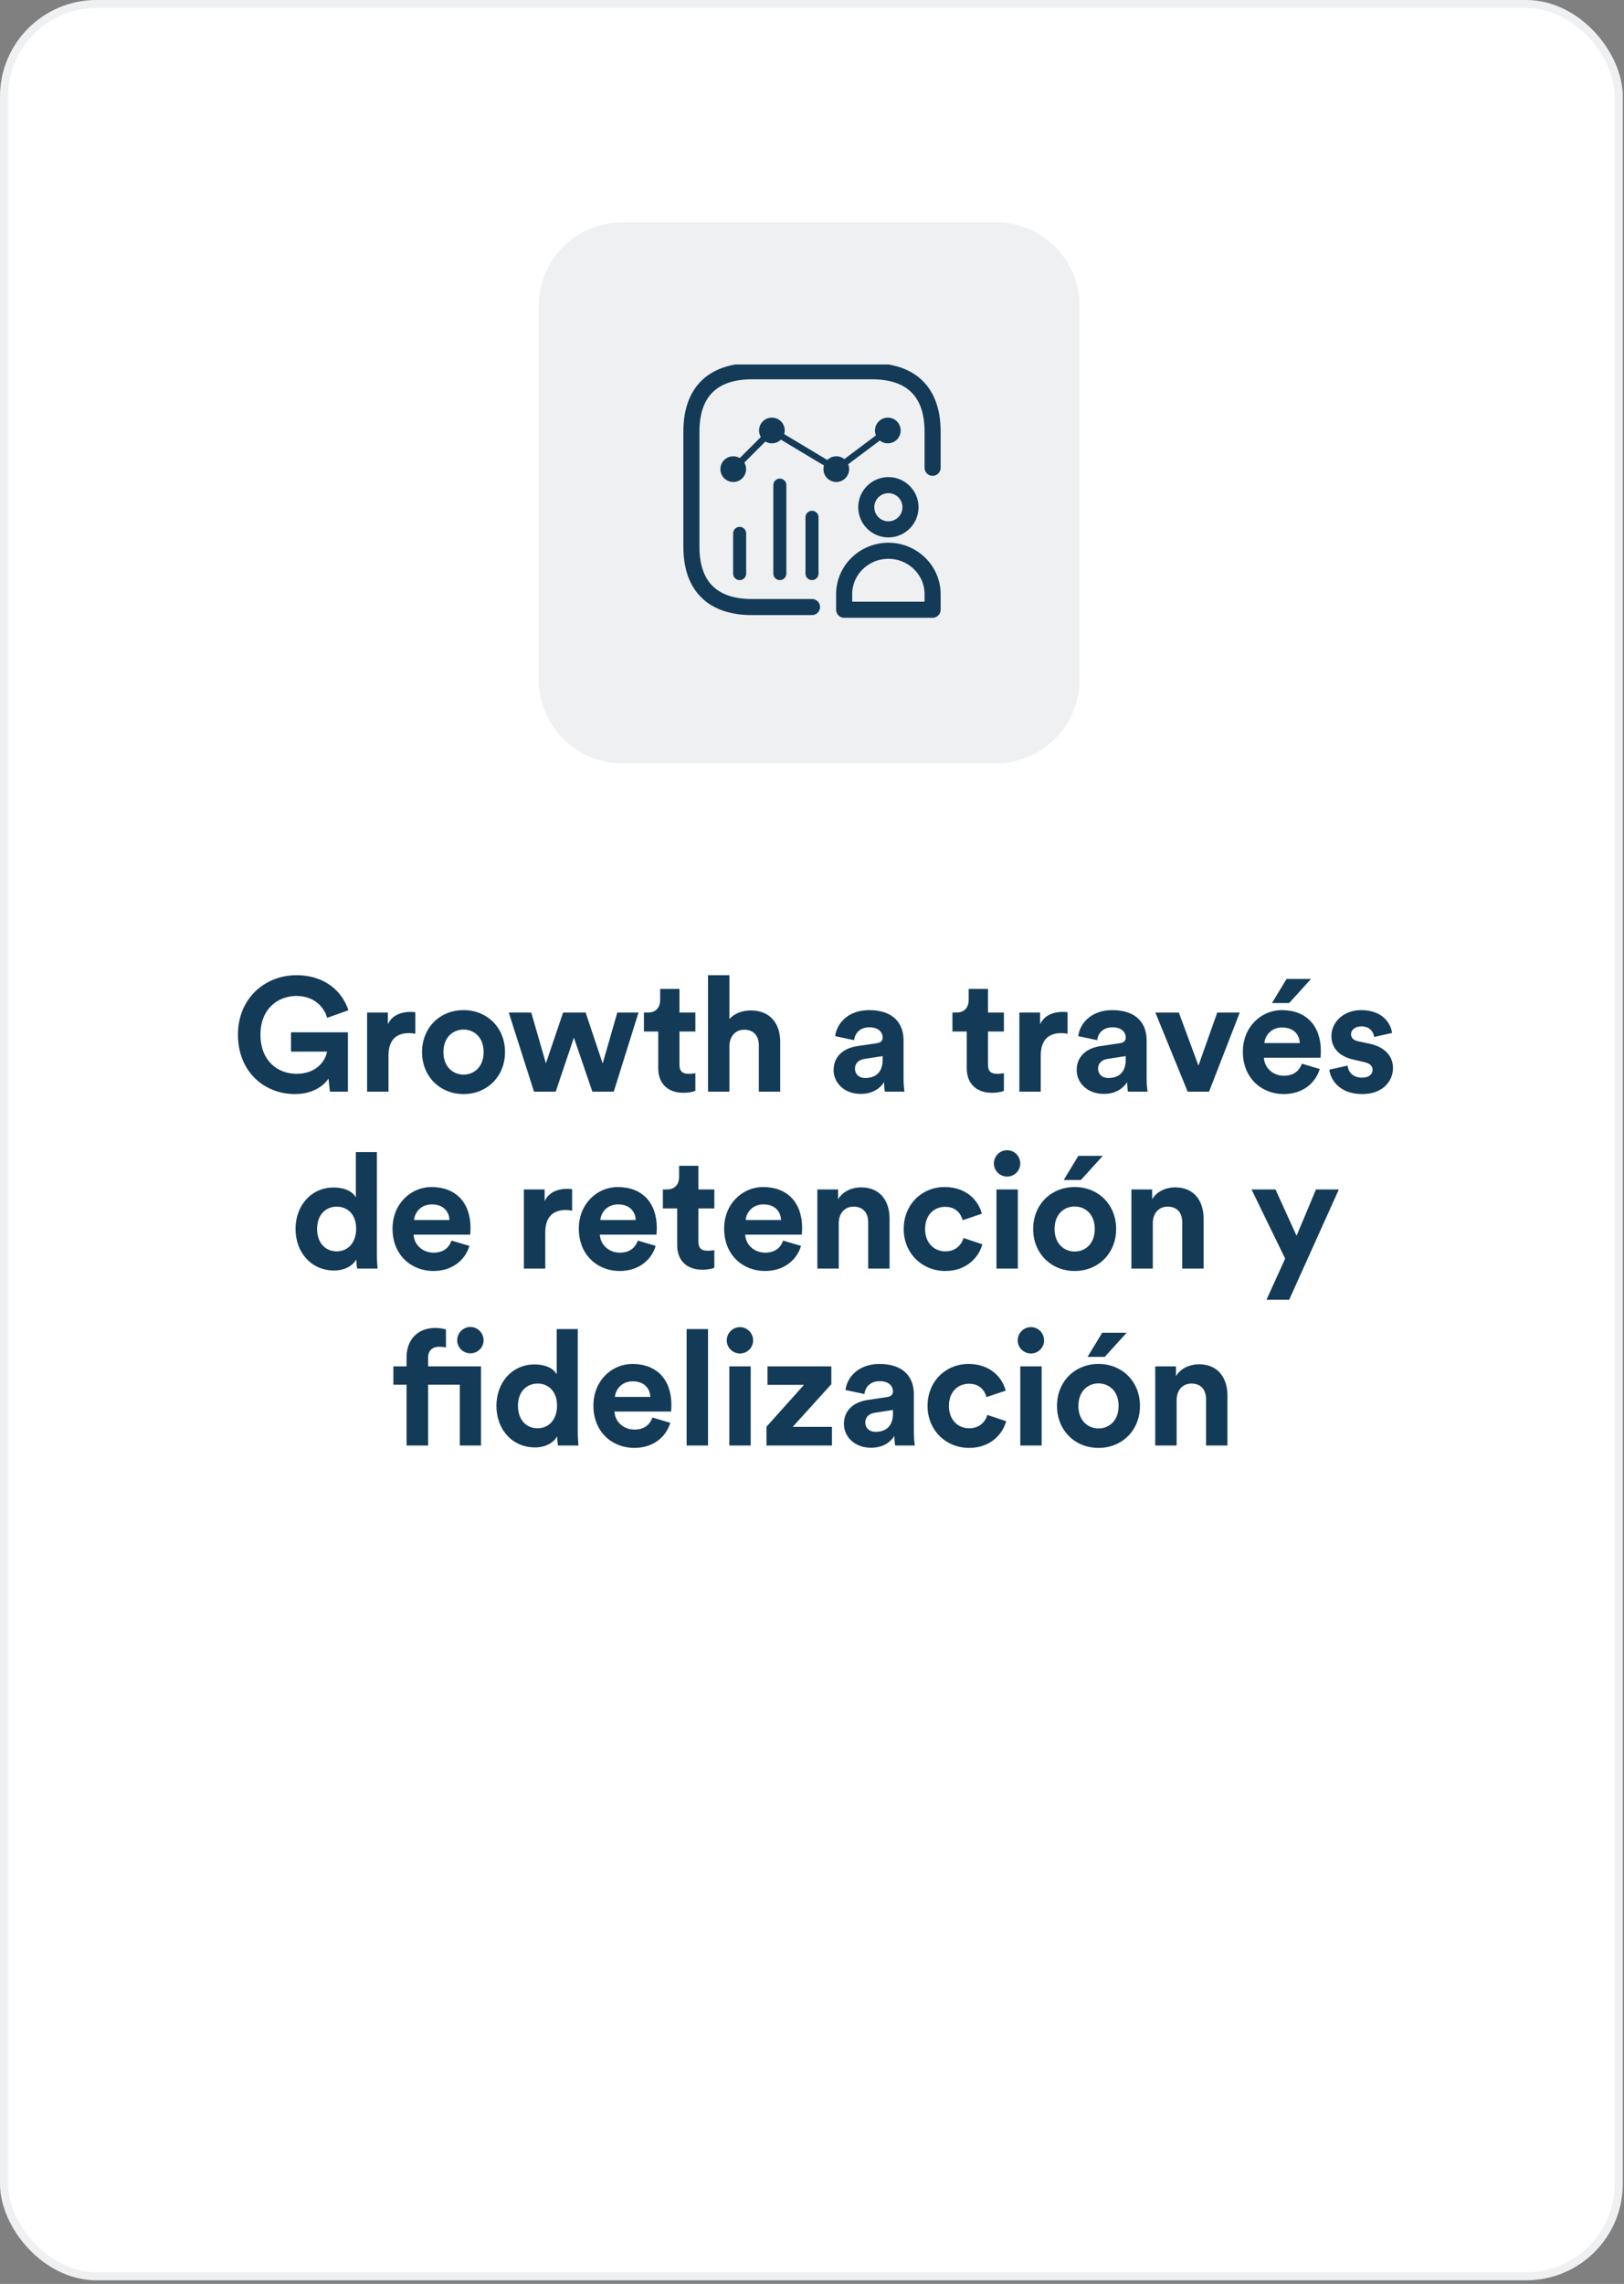
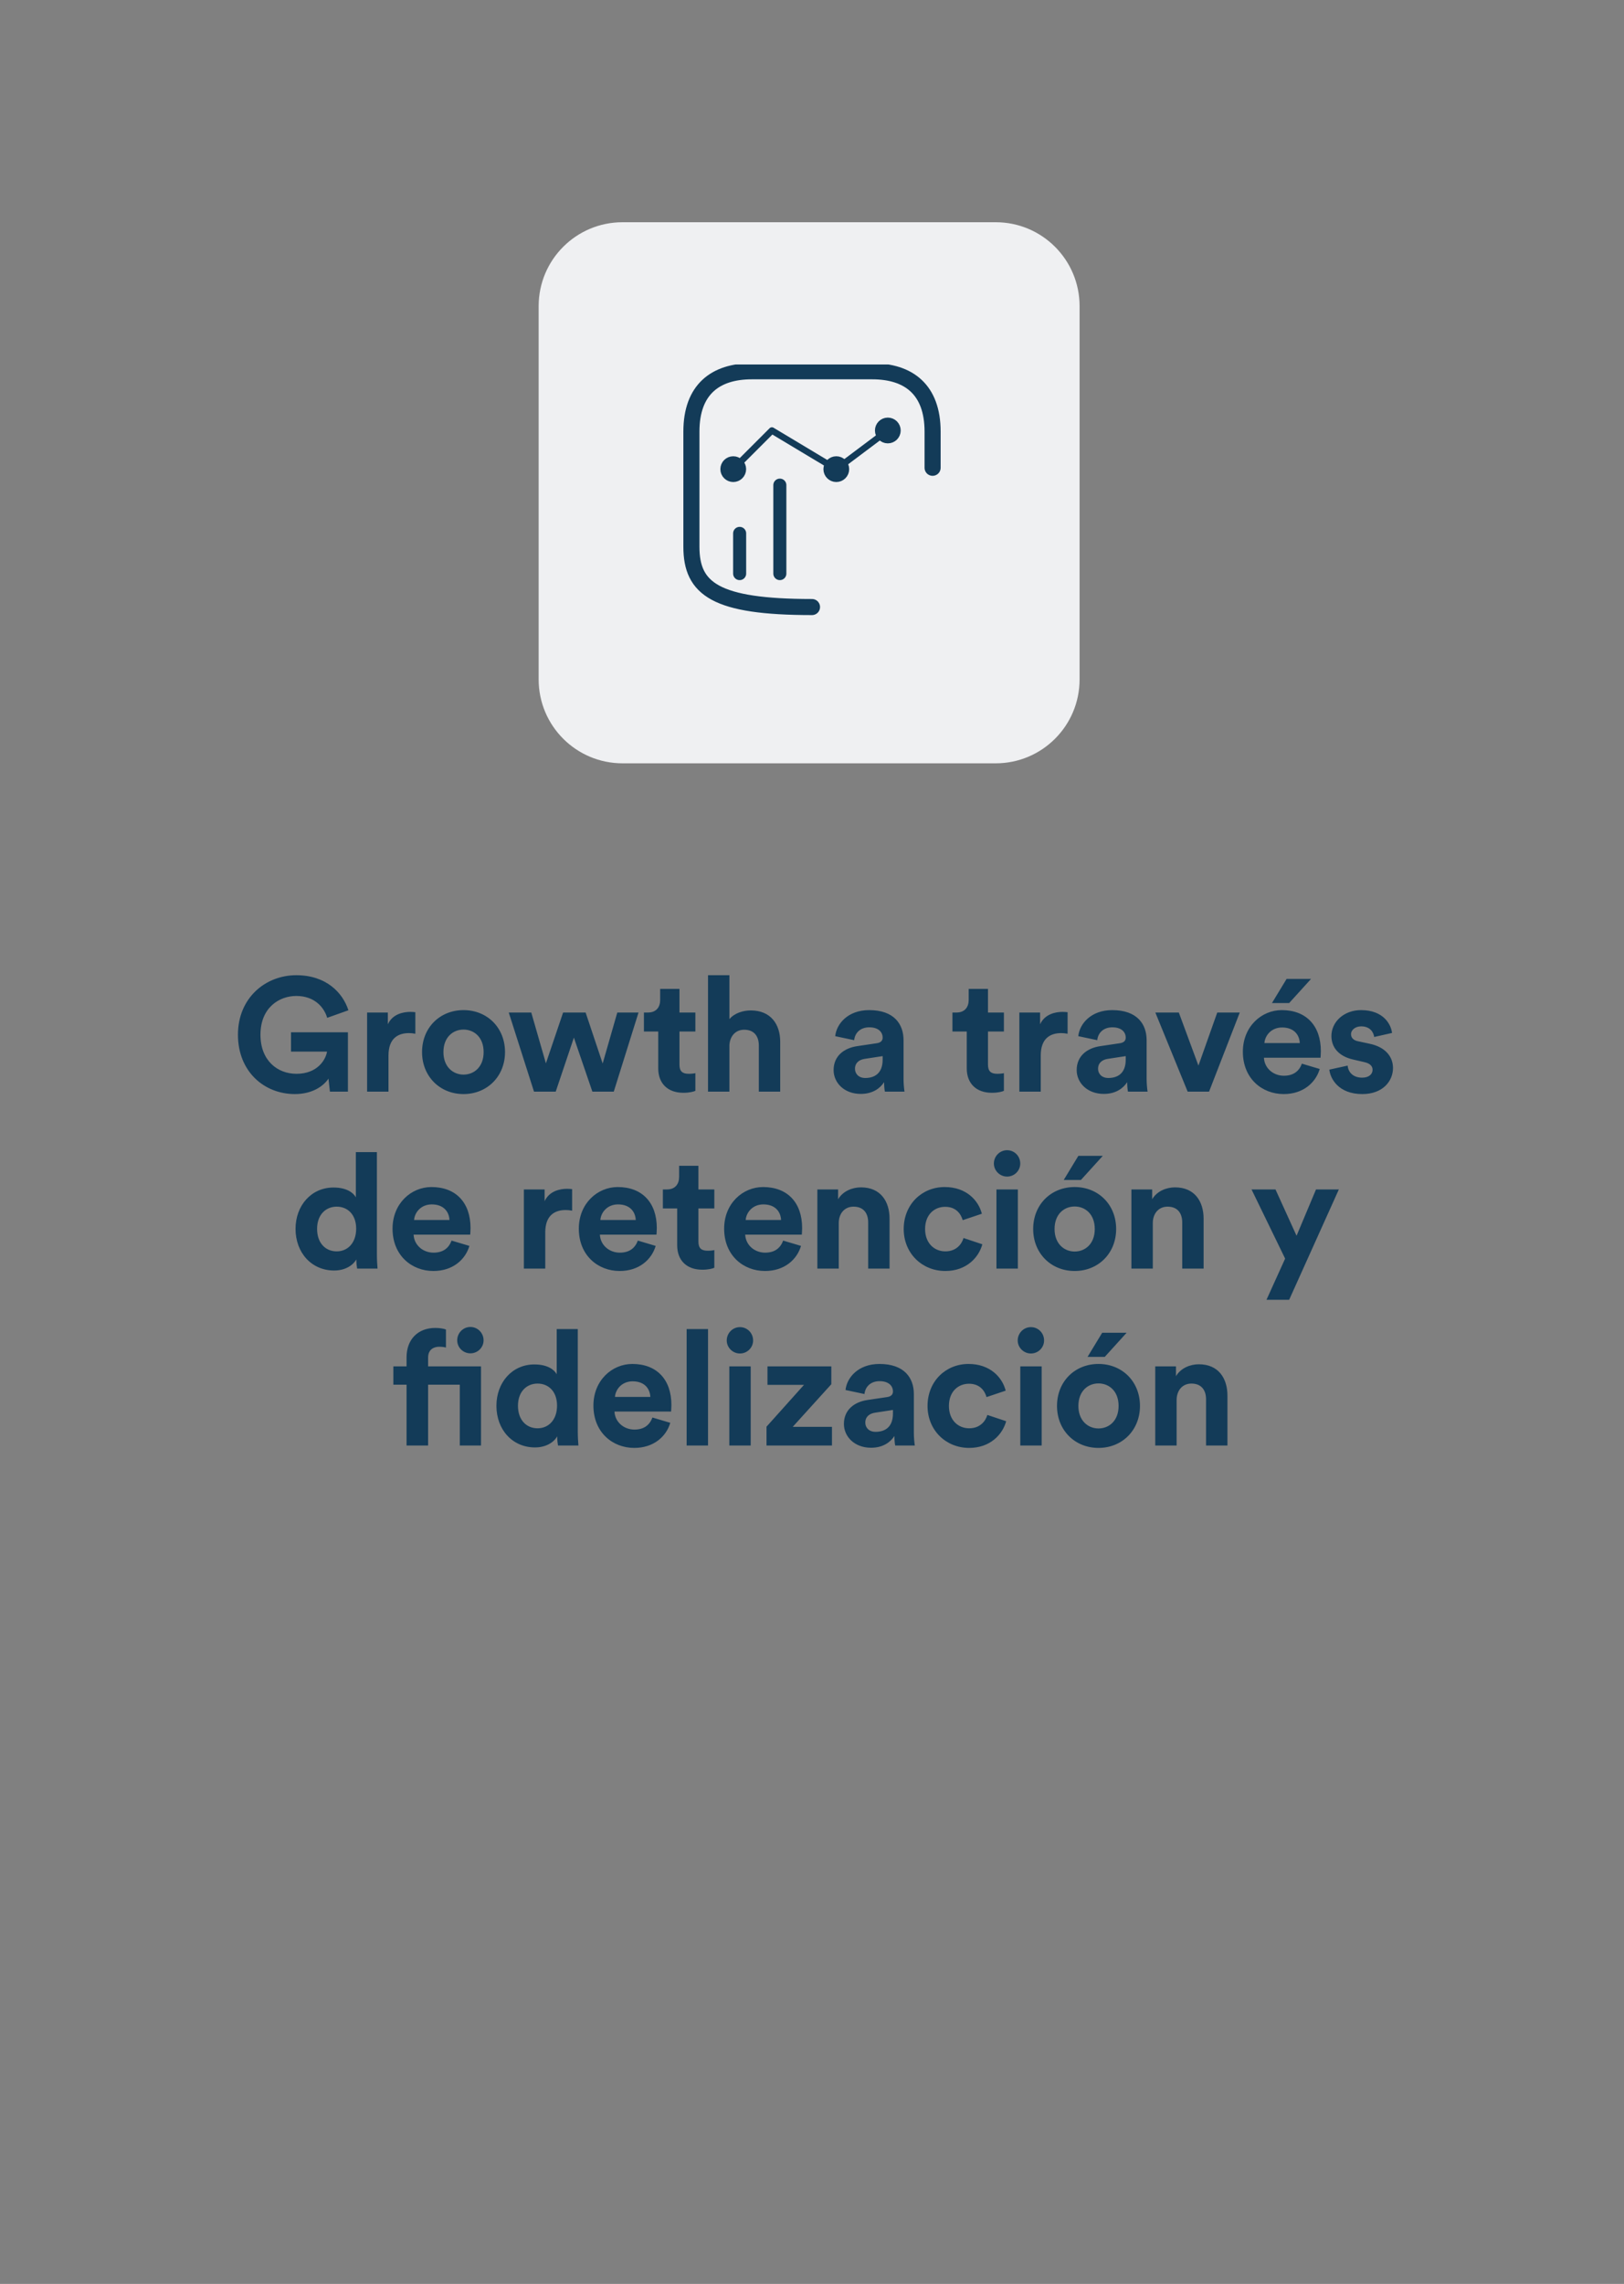
<svg xmlns="http://www.w3.org/2000/svg" width="202" height="284" viewBox="0 0 202 284" fill="none">
  <rect x="0" y="0" width="202" height="284" fill="#808080" stroke="none" />
-   <rect x="0.5" y="0.5" width="200.85" height="282.551" rx="11.5" fill="white" stroke="#EFF0F2" />
  <path d="M43.277 135.746H41.037L40.857 134.126C40.217 135.086 38.817 136.046 36.677 136.046C32.857 136.046 29.597 133.246 29.597 128.666C29.597 124.086 33.017 121.266 36.857 121.266C40.577 121.266 42.637 123.446 43.337 125.626L40.697 126.566C40.337 125.306 39.157 123.846 36.857 123.846C34.717 123.846 32.397 125.306 32.397 128.666C32.397 131.866 34.497 133.526 36.877 133.526C39.497 133.526 40.517 131.766 40.677 130.766H36.197V128.366H43.277V135.746ZM51.662 125.866V128.546C51.362 128.486 51.102 128.466 50.862 128.466C49.502 128.466 48.322 129.126 48.322 131.246V135.746H45.662V125.906H48.242V127.366C48.842 126.066 50.202 125.826 51.042 125.826C51.262 125.826 51.462 125.846 51.662 125.866ZM57.656 133.626C58.956 133.626 60.156 132.686 60.156 130.826C60.156 128.966 58.956 128.026 57.656 128.026C56.356 128.026 55.156 128.966 55.156 130.826C55.156 132.666 56.356 133.626 57.656 133.626ZM57.656 125.606C60.596 125.606 62.816 127.786 62.816 130.826C62.816 133.846 60.596 136.046 57.656 136.046C54.716 136.046 52.496 133.846 52.496 130.826C52.496 127.786 54.716 125.606 57.656 125.606ZM70.042 125.906H72.842L74.962 132.246L76.782 125.906H79.422L76.342 135.746H73.682L71.382 129.026L69.122 135.746H66.422L63.282 125.906H66.082L67.902 132.226L70.042 125.906ZM84.514 122.966V125.906H86.494V128.266H84.514V132.386C84.514 133.246 84.914 133.526 85.674 133.526C85.994 133.526 86.354 133.486 86.494 133.446V135.646C86.254 135.746 85.774 135.886 84.994 135.886C83.074 135.886 81.874 134.746 81.874 132.846V128.266H80.094V125.906H80.594C81.634 125.906 82.114 125.226 82.114 124.346V122.966H84.514ZM90.726 129.966V135.746H88.066V121.266H90.726V126.726C91.366 125.966 92.446 125.646 93.386 125.646C95.886 125.646 97.046 127.386 97.046 129.546V135.746H94.386V130.006C94.386 128.906 93.846 128.046 92.566 128.046C91.446 128.046 90.786 128.886 90.726 129.966ZM103.687 133.066C103.687 131.306 104.987 130.326 106.627 130.086L109.047 129.726C109.607 129.646 109.787 129.366 109.787 129.026C109.787 128.326 109.247 127.746 108.127 127.746C106.967 127.746 106.327 128.486 106.247 129.346L103.887 128.846C104.047 127.306 105.467 125.606 108.107 125.606C111.227 125.606 112.387 127.366 112.387 129.346V134.186C112.387 134.706 112.447 135.406 112.507 135.746H110.067C110.007 135.486 109.967 134.946 109.967 134.566C109.467 135.346 108.527 136.026 107.067 136.026C104.967 136.026 103.687 134.606 103.687 133.066ZM107.627 134.046C108.747 134.046 109.787 133.506 109.787 131.766V131.326L107.567 131.666C106.887 131.766 106.347 132.146 106.347 132.906C106.347 133.486 106.767 134.046 107.627 134.046ZM122.889 122.966V125.906H124.869V128.266H122.889V132.386C122.889 133.246 123.289 133.526 124.049 133.526C124.369 133.526 124.729 133.486 124.869 133.446V135.646C124.629 135.746 124.149 135.886 123.369 135.886C121.449 135.886 120.249 134.746 120.249 132.846V128.266H118.469V125.906H118.969C120.009 125.906 120.489 125.226 120.489 124.346V122.966H122.889ZM132.792 125.866V128.546C132.492 128.486 132.232 128.466 131.992 128.466C130.632 128.466 129.452 129.126 129.452 131.246V135.746H126.792V125.906H129.372V127.366C129.972 126.066 131.332 125.826 132.172 125.826C132.392 125.826 132.592 125.846 132.792 125.866ZM133.922 133.066C133.922 131.306 135.222 130.326 136.862 130.086L139.282 129.726C139.842 129.646 140.022 129.366 140.022 129.026C140.022 128.326 139.482 127.746 138.362 127.746C137.202 127.746 136.562 128.486 136.482 129.346L134.122 128.846C134.282 127.306 135.702 125.606 138.342 125.606C141.462 125.606 142.622 127.366 142.622 129.346V134.186C142.622 134.706 142.682 135.406 142.742 135.746H140.302C140.242 135.486 140.202 134.946 140.202 134.566C139.702 135.346 138.762 136.026 137.302 136.026C135.202 136.026 133.922 134.606 133.922 133.066ZM137.862 134.046C138.982 134.046 140.022 133.506 140.022 131.766V131.326L137.802 131.666C137.122 131.766 136.582 132.146 136.582 132.906C136.582 133.486 137.002 134.046 137.862 134.046ZM154.207 125.906L150.387 135.746H147.727L143.707 125.906H146.627L149.067 132.506L151.407 125.906H154.207ZM163.073 121.726L160.353 124.726H158.213L160.033 121.726H163.073ZM157.273 129.706H161.673C161.633 128.726 160.993 127.766 159.473 127.766C158.093 127.766 157.333 128.806 157.273 129.706ZM161.933 132.266L164.153 132.926C163.653 134.626 162.093 136.046 159.673 136.046C156.973 136.046 154.593 134.106 154.593 130.786C154.593 127.646 156.913 125.606 159.433 125.606C162.473 125.606 164.293 127.546 164.293 130.706C164.293 131.086 164.253 131.486 164.253 131.526H157.213C157.273 132.826 158.373 133.766 159.693 133.766C160.933 133.766 161.613 133.146 161.933 132.266ZM165.347 133.006L167.627 132.506C167.687 133.286 168.267 134.006 169.427 134.006C170.307 134.006 170.727 133.546 170.727 133.026C170.727 132.586 170.427 132.226 169.667 132.066L168.367 131.766C166.467 131.346 165.607 130.206 165.607 128.826C165.607 127.066 167.167 125.606 169.287 125.606C172.087 125.606 173.027 127.386 173.147 128.446L170.927 128.946C170.847 128.366 170.427 127.626 169.307 127.626C168.607 127.626 168.047 128.046 168.047 128.606C168.047 129.086 168.407 129.386 168.947 129.486L170.347 129.786C172.287 130.186 173.267 131.366 173.267 132.806C173.267 134.406 172.027 136.046 169.447 136.046C166.487 136.046 165.467 134.126 165.347 133.006ZM46.881 143.266V155.966C46.881 156.626 46.921 157.346 46.961 157.746H44.421C44.381 157.546 44.321 157.066 44.321 156.606C43.881 157.386 42.881 157.986 41.561 157.986C38.761 157.986 36.761 155.786 36.761 152.806C36.761 149.926 38.701 147.666 41.481 147.666C43.181 147.666 43.981 148.366 44.261 148.886V143.266H46.881ZM39.441 152.806C39.441 154.566 40.481 155.606 41.881 155.606C43.241 155.606 44.301 154.566 44.301 152.786C44.301 151.026 43.241 150.046 41.881 150.046C40.521 150.046 39.441 151.046 39.441 152.806ZM51.506 151.706H55.906C55.866 150.726 55.226 149.766 53.706 149.766C52.326 149.766 51.566 150.806 51.506 151.706ZM56.166 154.266L58.386 154.926C57.886 156.626 56.326 158.046 53.906 158.046C51.206 158.046 48.826 156.106 48.826 152.786C48.826 149.646 51.146 147.606 53.666 147.606C56.706 147.606 58.526 149.546 58.526 152.706C58.526 153.086 58.486 153.486 58.486 153.526H51.446C51.506 154.826 52.606 155.766 53.926 155.766C55.166 155.766 55.846 155.146 56.166 154.266ZM71.162 147.866V150.546C70.862 150.486 70.602 150.466 70.362 150.466C69.002 150.466 67.822 151.126 67.822 153.246V157.746H65.162V147.906H67.742V149.366C68.342 148.066 69.702 147.826 70.542 147.826C70.762 147.826 70.962 147.846 71.162 147.866ZM74.676 151.706H79.076C79.036 150.726 78.396 149.766 76.876 149.766C75.496 149.766 74.736 150.806 74.676 151.706ZM79.336 154.266L81.556 154.926C81.056 156.626 79.496 158.046 77.076 158.046C74.376 158.046 71.996 156.106 71.996 152.786C71.996 149.646 74.316 147.606 76.836 147.606C79.876 147.606 81.696 149.546 81.696 152.706C81.696 153.086 81.656 153.486 81.656 153.526H74.616C74.676 154.826 75.776 155.766 77.096 155.766C78.336 155.766 79.016 155.146 79.336 154.266ZM86.871 144.966V147.906H88.851V150.266H86.871V154.386C86.871 155.246 87.271 155.526 88.031 155.526C88.351 155.526 88.711 155.486 88.851 155.446V157.646C88.611 157.746 88.131 157.886 87.351 157.886C85.431 157.886 84.231 156.746 84.231 154.846V150.266H82.451V147.906H82.951C83.991 147.906 84.471 147.226 84.471 146.346V144.966H86.871ZM92.752 151.706H97.152C97.112 150.726 96.472 149.766 94.952 149.766C93.572 149.766 92.812 150.806 92.752 151.706ZM97.412 154.266L99.632 154.926C99.132 156.626 97.572 158.046 95.152 158.046C92.452 158.046 90.072 156.106 90.072 152.786C90.072 149.646 92.392 147.606 94.912 147.606C97.952 147.606 99.772 149.546 99.772 152.706C99.772 153.086 99.732 153.486 99.732 153.526H92.692C92.752 154.826 93.852 155.766 95.172 155.766C96.412 155.766 97.092 155.146 97.412 154.266ZM104.327 152.086V157.746H101.667V147.906H104.247V149.126C104.847 148.106 106.027 147.646 107.087 147.646C109.527 147.646 110.647 149.386 110.647 151.546V157.746H107.987V152.006C107.987 150.906 107.447 150.046 106.167 150.046C105.007 150.046 104.327 150.946 104.327 152.086ZM117.567 150.066C116.207 150.066 115.067 151.046 115.067 152.826C115.067 154.606 116.227 155.606 117.587 155.606C118.947 155.606 119.627 154.706 119.847 153.946L122.187 154.726C121.747 156.366 120.207 158.046 117.587 158.046C114.687 158.046 112.407 155.846 112.407 152.826C112.407 149.786 114.647 147.606 117.507 147.606C120.187 147.606 121.707 149.266 122.127 150.926L119.747 151.726C119.507 150.906 118.887 150.066 117.567 150.066ZM126.603 157.746H123.943V147.906H126.603V157.746ZM123.623 144.686C123.623 143.766 124.363 143.026 125.263 143.026C126.183 143.026 126.903 143.766 126.903 144.686C126.903 145.566 126.183 146.306 125.263 146.306C124.363 146.306 123.623 145.566 123.623 144.686ZM137.171 143.726L134.451 146.726H132.311L134.131 143.726H137.171ZM133.671 155.626C134.971 155.626 136.171 154.686 136.171 152.826C136.171 150.966 134.971 150.026 133.671 150.026C132.371 150.026 131.171 150.966 131.171 152.826C131.171 154.666 132.371 155.626 133.671 155.626ZM133.671 147.606C136.611 147.606 138.831 149.786 138.831 152.826C138.831 155.846 136.611 158.046 133.671 158.046C130.731 158.046 128.511 155.846 128.511 152.826C128.511 149.786 130.731 147.606 133.671 147.606ZM143.39 152.086V157.746H140.73V147.906H143.31V149.126C143.91 148.106 145.09 147.646 146.15 147.646C148.59 147.646 149.71 149.386 149.71 151.546V157.746H147.05V152.006C147.05 150.906 146.51 150.046 145.23 150.046C144.07 150.046 143.39 150.946 143.39 152.086ZM160.351 161.626H157.531L159.851 156.506L155.671 147.906H158.651L161.271 153.666L163.691 147.906H166.531L160.351 161.626ZM57.19 172.186H53.249V179.746H50.569V172.186H48.929V169.906H50.569V168.786C50.569 166.566 51.969 165.126 54.15 165.126C54.709 165.126 55.249 165.226 55.469 165.326V167.566C55.33 167.526 55.069 167.466 54.63 167.466C54.05 167.466 53.249 167.726 53.249 168.826V169.906H59.83V179.746H57.19V172.186ZM56.87 166.666C56.87 165.746 57.609 165.006 58.51 165.006C59.41 165.006 60.15 165.746 60.15 166.666C60.15 167.566 59.41 168.286 58.51 168.286C57.609 168.286 56.87 167.566 56.87 166.666ZM71.867 165.266V177.966C71.867 178.626 71.907 179.346 71.947 179.746H69.407C69.367 179.546 69.307 179.066 69.307 178.606C68.867 179.386 67.867 179.986 66.547 179.986C63.747 179.986 61.747 177.786 61.747 174.806C61.747 171.926 63.687 169.666 66.467 169.666C68.167 169.666 68.967 170.366 69.247 170.886V165.266H71.867ZM64.427 174.806C64.427 176.566 65.467 177.606 66.867 177.606C68.227 177.606 69.287 176.566 69.287 174.786C69.287 173.026 68.227 172.046 66.867 172.046C65.507 172.046 64.427 173.046 64.427 174.806ZM76.492 173.706H80.892C80.852 172.726 80.212 171.766 78.692 171.766C77.312 171.766 76.552 172.806 76.492 173.706ZM81.152 176.266L83.372 176.926C82.872 178.626 81.312 180.046 78.892 180.046C76.192 180.046 73.812 178.106 73.812 174.786C73.812 171.646 76.132 169.606 78.652 169.606C81.692 169.606 83.512 171.546 83.512 174.706C83.512 175.086 83.472 175.486 83.472 175.526H76.432C76.492 176.826 77.592 177.766 78.912 177.766C80.152 177.766 80.832 177.146 81.152 176.266ZM88.067 179.746H85.407V165.266H88.067V179.746ZM93.375 179.746H90.715V169.906H93.375V179.746ZM90.395 166.686C90.395 165.766 91.135 165.026 92.035 165.026C92.955 165.026 93.675 165.766 93.675 166.686C93.675 167.566 92.955 168.306 92.035 168.306C91.135 168.306 90.395 167.566 90.395 166.686ZM103.483 179.746H95.343V177.406L100.003 172.206H95.463V169.906H103.403V172.126L98.603 177.426H103.483V179.746ZM104.969 177.066C104.969 175.306 106.269 174.326 107.909 174.086L110.329 173.726C110.889 173.646 111.069 173.366 111.069 173.026C111.069 172.326 110.529 171.746 109.409 171.746C108.249 171.746 107.609 172.486 107.529 173.346L105.169 172.846C105.329 171.306 106.749 169.606 109.389 169.606C112.509 169.606 113.669 171.366 113.669 173.346V178.186C113.669 178.706 113.729 179.406 113.789 179.746H111.349C111.289 179.486 111.249 178.946 111.249 178.566C110.749 179.346 109.809 180.026 108.349 180.026C106.249 180.026 104.969 178.606 104.969 177.066ZM108.909 178.046C110.029 178.046 111.069 177.506 111.069 175.766V175.326L108.849 175.666C108.169 175.766 107.629 176.146 107.629 176.906C107.629 177.486 108.049 178.046 108.909 178.046ZM120.531 172.066C119.171 172.066 118.031 173.046 118.031 174.826C118.031 176.606 119.191 177.606 120.551 177.606C121.911 177.606 122.591 176.706 122.811 175.946L125.151 176.726C124.711 178.366 123.171 180.046 120.551 180.046C117.651 180.046 115.371 177.846 115.371 174.826C115.371 171.786 117.611 169.606 120.471 169.606C123.151 169.606 124.671 171.266 125.091 172.926L122.711 173.726C122.471 172.906 121.851 172.066 120.531 172.066ZM129.567 179.746H126.907V169.906H129.567V179.746ZM126.587 166.686C126.587 165.766 127.327 165.026 128.227 165.026C129.147 165.026 129.867 165.766 129.867 166.686C129.867 167.566 129.147 168.306 128.227 168.306C127.327 168.306 126.587 167.566 126.587 166.686ZM140.135 165.726L137.415 168.726H135.275L137.095 165.726H140.135ZM136.635 177.626C137.935 177.626 139.135 176.686 139.135 174.826C139.135 172.966 137.935 172.026 136.635 172.026C135.335 172.026 134.135 172.966 134.135 174.826C134.135 176.666 135.335 177.626 136.635 177.626ZM136.635 169.606C139.575 169.606 141.795 171.786 141.795 174.826C141.795 177.846 139.575 180.046 136.635 180.046C133.695 180.046 131.475 177.846 131.475 174.826C131.475 171.786 133.695 169.606 136.635 169.606ZM146.354 174.086V179.746H143.694V169.906H146.274V171.126C146.874 170.106 148.054 169.646 149.114 169.646C151.554 169.646 152.674 171.386 152.674 173.546V179.746H150.014V174.006C150.014 172.906 149.474 172.046 148.194 172.046C147.034 172.046 146.354 172.946 146.354 174.086Z" fill="#133B58" />
  <g clip-path="url(#clip0_777_1116)">
    <path d="M123.853 27.634H77.43C71.67 27.634 67 32.304 67 38.065V84.487C67 90.248 71.67 94.918 77.43 94.918H123.853C129.613 94.918 134.283 90.248 134.283 84.487V38.065C134.283 32.304 129.613 27.634 123.853 27.634Z" fill="#EFF0F2" />
    <g clip-path="url(#clip1_777_1116)">
      <path d="M91.204 58.337L96.011 53.531L104.022 58.337L110.431 53.531" stroke="#133B58" stroke-width="0.801" stroke-linecap="round" stroke-linejoin="round" />
-       <path d="M96.011 52.729C96.454 52.729 96.812 53.088 96.812 53.531C96.812 53.973 96.454 54.331 96.011 54.331C95.569 54.331 95.21 53.973 95.21 53.531C95.21 53.088 95.569 52.729 96.011 52.729Z" stroke="#133B58" stroke-width="1.602" />
      <path d="M91.205 57.536C91.647 57.536 92.006 57.895 92.006 58.337C92.005 58.78 91.647 59.138 91.205 59.138C90.763 59.138 90.403 58.78 90.403 58.337C90.403 57.895 90.762 57.536 91.205 57.536Z" stroke="#133B58" stroke-width="1.602" />
      <path d="M104.023 57.536C104.465 57.536 104.823 57.895 104.823 58.337C104.823 58.78 104.465 59.138 104.023 59.138C103.58 59.138 103.221 58.78 103.221 58.337C103.221 57.895 103.58 57.536 104.023 57.536Z" stroke="#133B58" stroke-width="1.602" />
      <path d="M110.431 52.729C110.874 52.729 111.232 53.088 111.232 53.531C111.232 53.973 110.874 54.331 110.431 54.331C109.989 54.331 109.63 53.973 109.63 53.531C109.63 53.088 109.989 52.729 110.431 52.729Z" stroke="#133B58" stroke-width="1.602" />
-       <path d="M101 64.326V71.326" stroke="#133B58" stroke-width="1.623" stroke-linecap="round" stroke-linejoin="round" />
      <path d="M97 60.326L97 71.326" stroke="#133B58" stroke-width="1.623" stroke-linecap="round" stroke-linejoin="round" />
      <path d="M92 66.326L92 71.326" stroke="#133B58" stroke-width="1.623" stroke-linecap="round" stroke-linejoin="round" />
-       <path d="M101 75.485H93.5C89 75.485 86 73.235 86 67.985L86 53.668C86 48.418 89 46.168 93.5 46.168H108.5C113 46.168 116 48.418 116 53.668V58.168" stroke="#133B58" stroke-width="2" stroke-miterlimit="10" stroke-linecap="round" stroke-linejoin="round" />
-       <path d="M110.5 65.826C112.019 65.826 113.25 64.595 113.25 63.076C113.25 61.557 112.019 60.326 110.5 60.326C108.981 60.326 107.75 61.557 107.75 63.076C107.75 64.595 108.981 65.826 110.5 65.826Z" stroke="#133B58" stroke-width="2" stroke-linecap="round" stroke-linejoin="round" />
-       <path d="M116 75.82V73.874C116 70.911 113.525 68.487 110.5 68.487C107.475 68.487 105 70.911 105 73.874V75.82H116Z" stroke="#133B58" stroke-width="2" stroke-linecap="round" stroke-linejoin="round" />
+       <path d="M101 75.485C89 75.485 86 73.235 86 67.985L86 53.668C86 48.418 89 46.168 93.5 46.168H108.5C113 46.168 116 48.418 116 53.668V58.168" stroke="#133B58" stroke-width="2" stroke-miterlimit="10" stroke-linecap="round" stroke-linejoin="round" />
    </g>
  </g>
  <defs>
    <clipPath id="clip0_777_1116">
      <rect width="67.283" height="67.283" fill="white" transform="translate(67 27.634)" />
    </clipPath>
    <clipPath id="clip1_777_1116">
      <rect width="32" height="32" fill="white" transform="translate(85 45.326)" />
    </clipPath>
  </defs>
</svg>